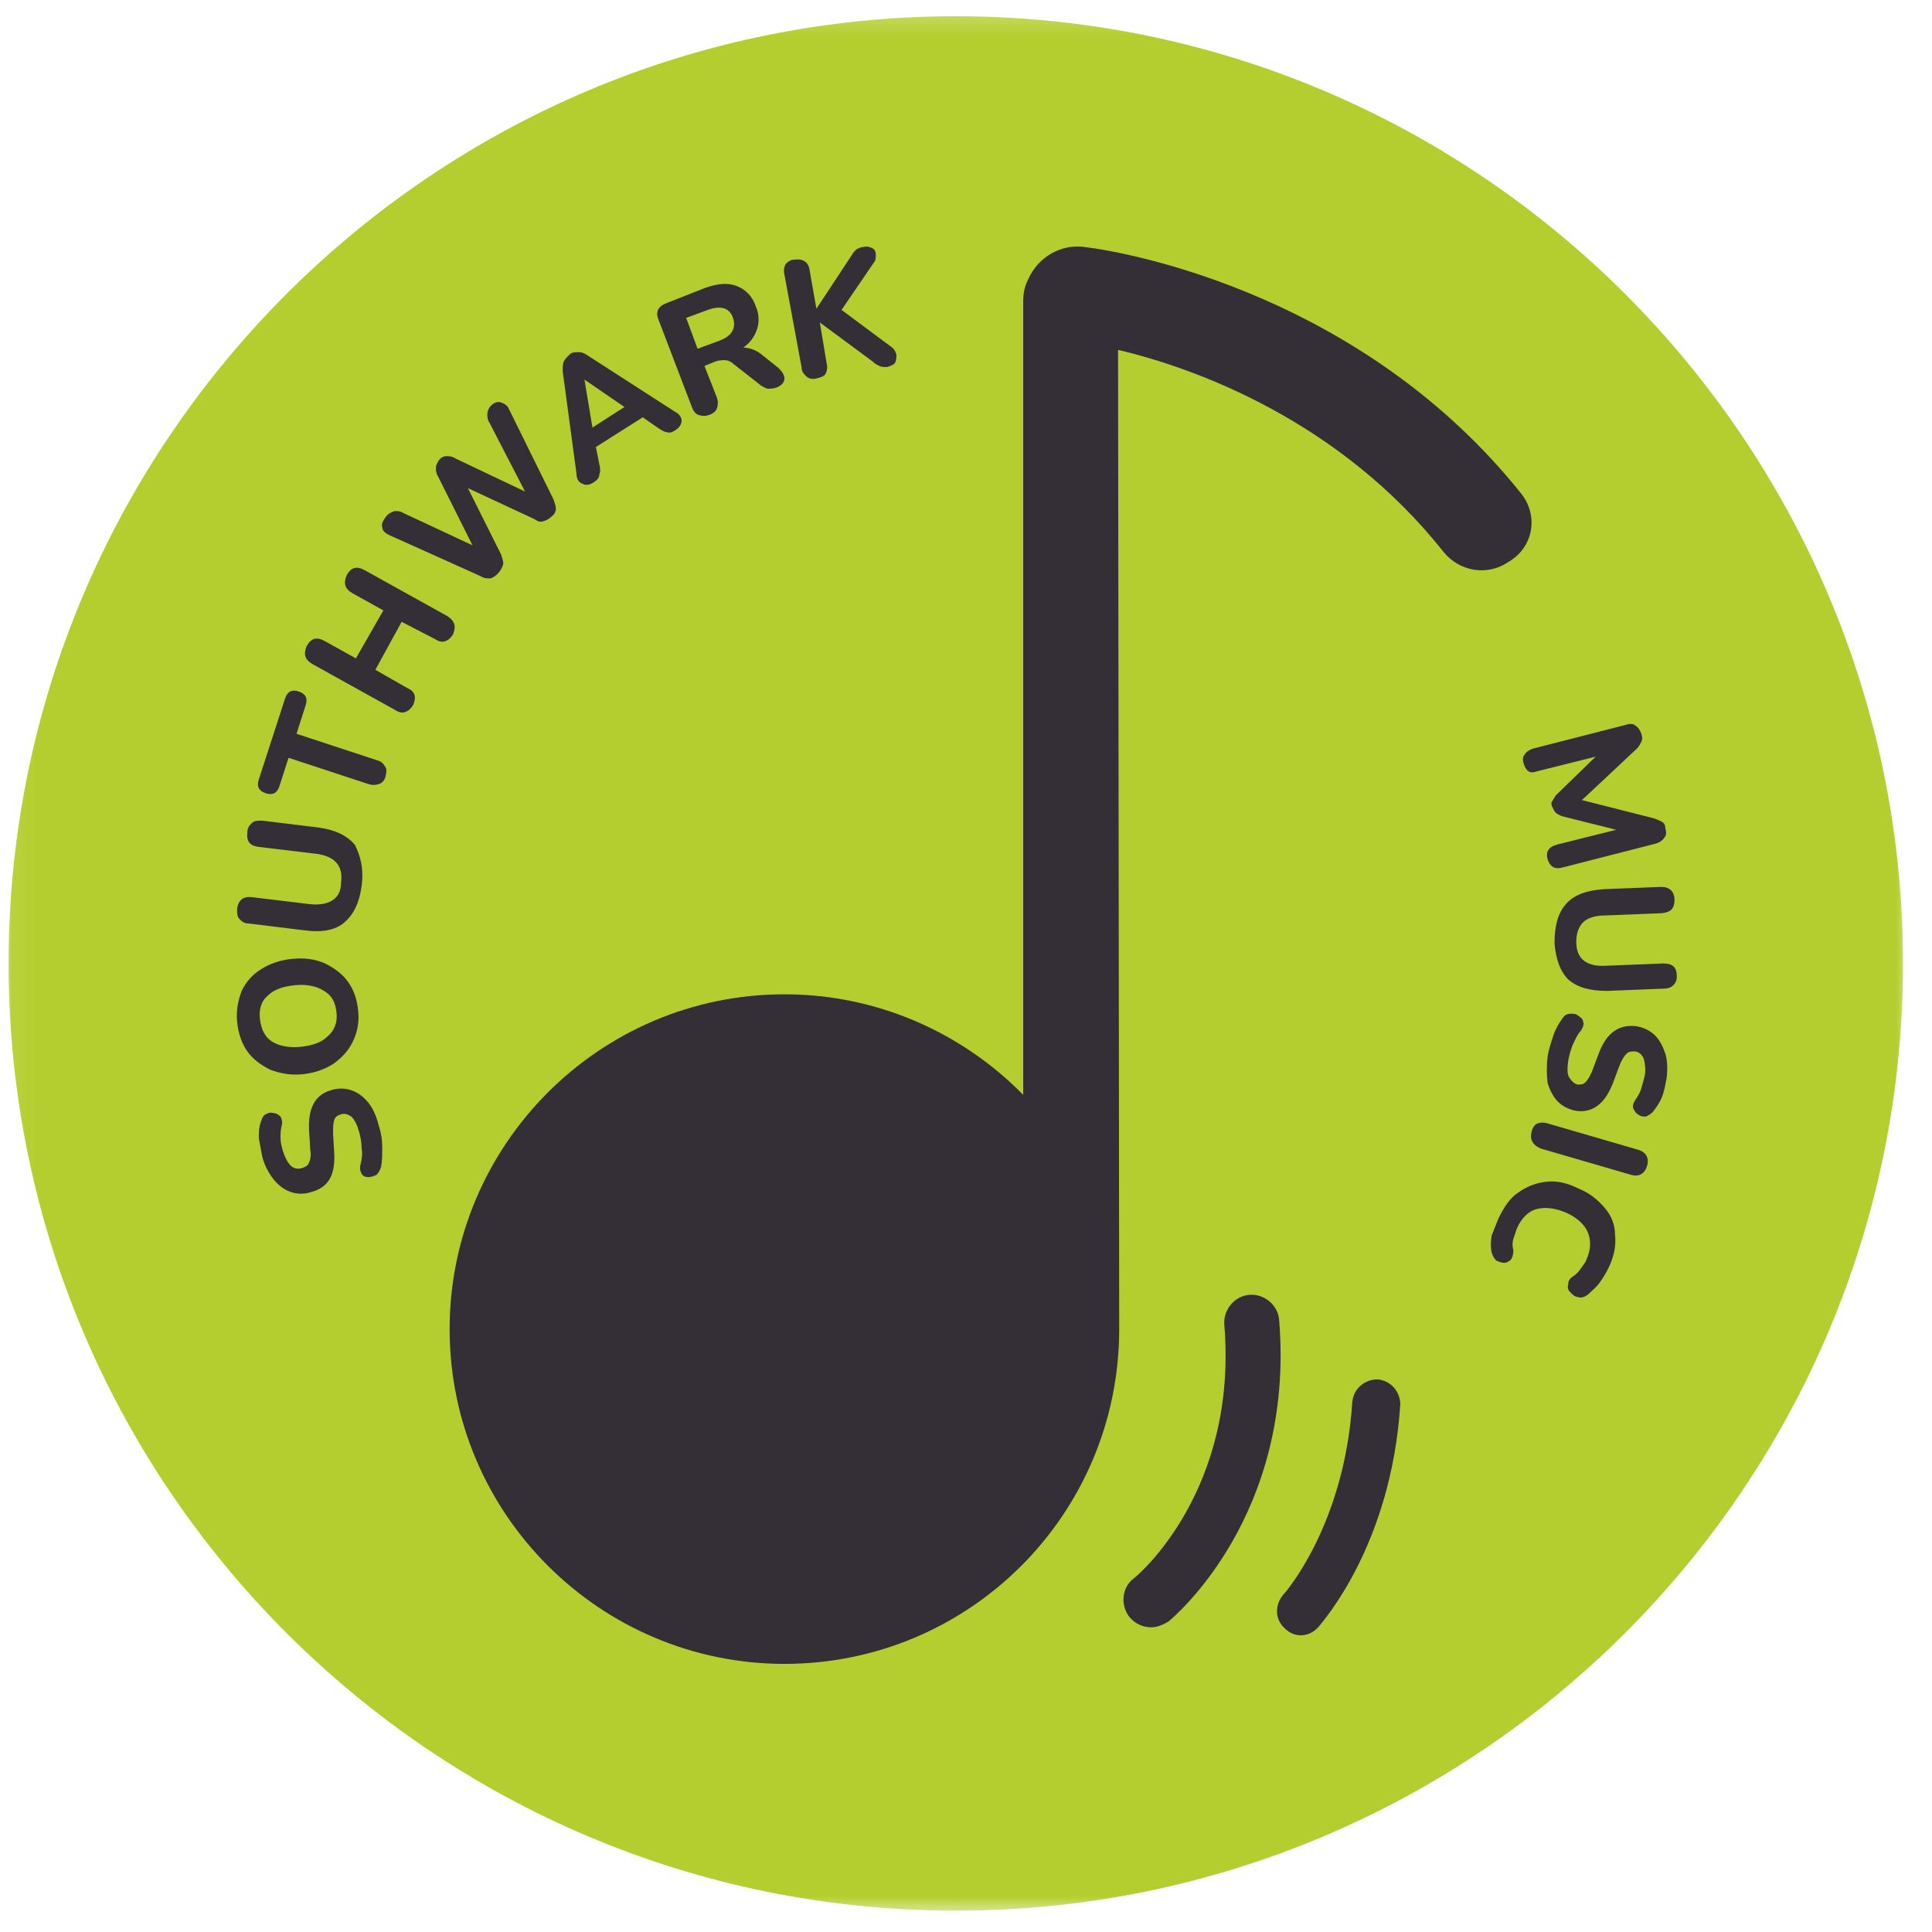
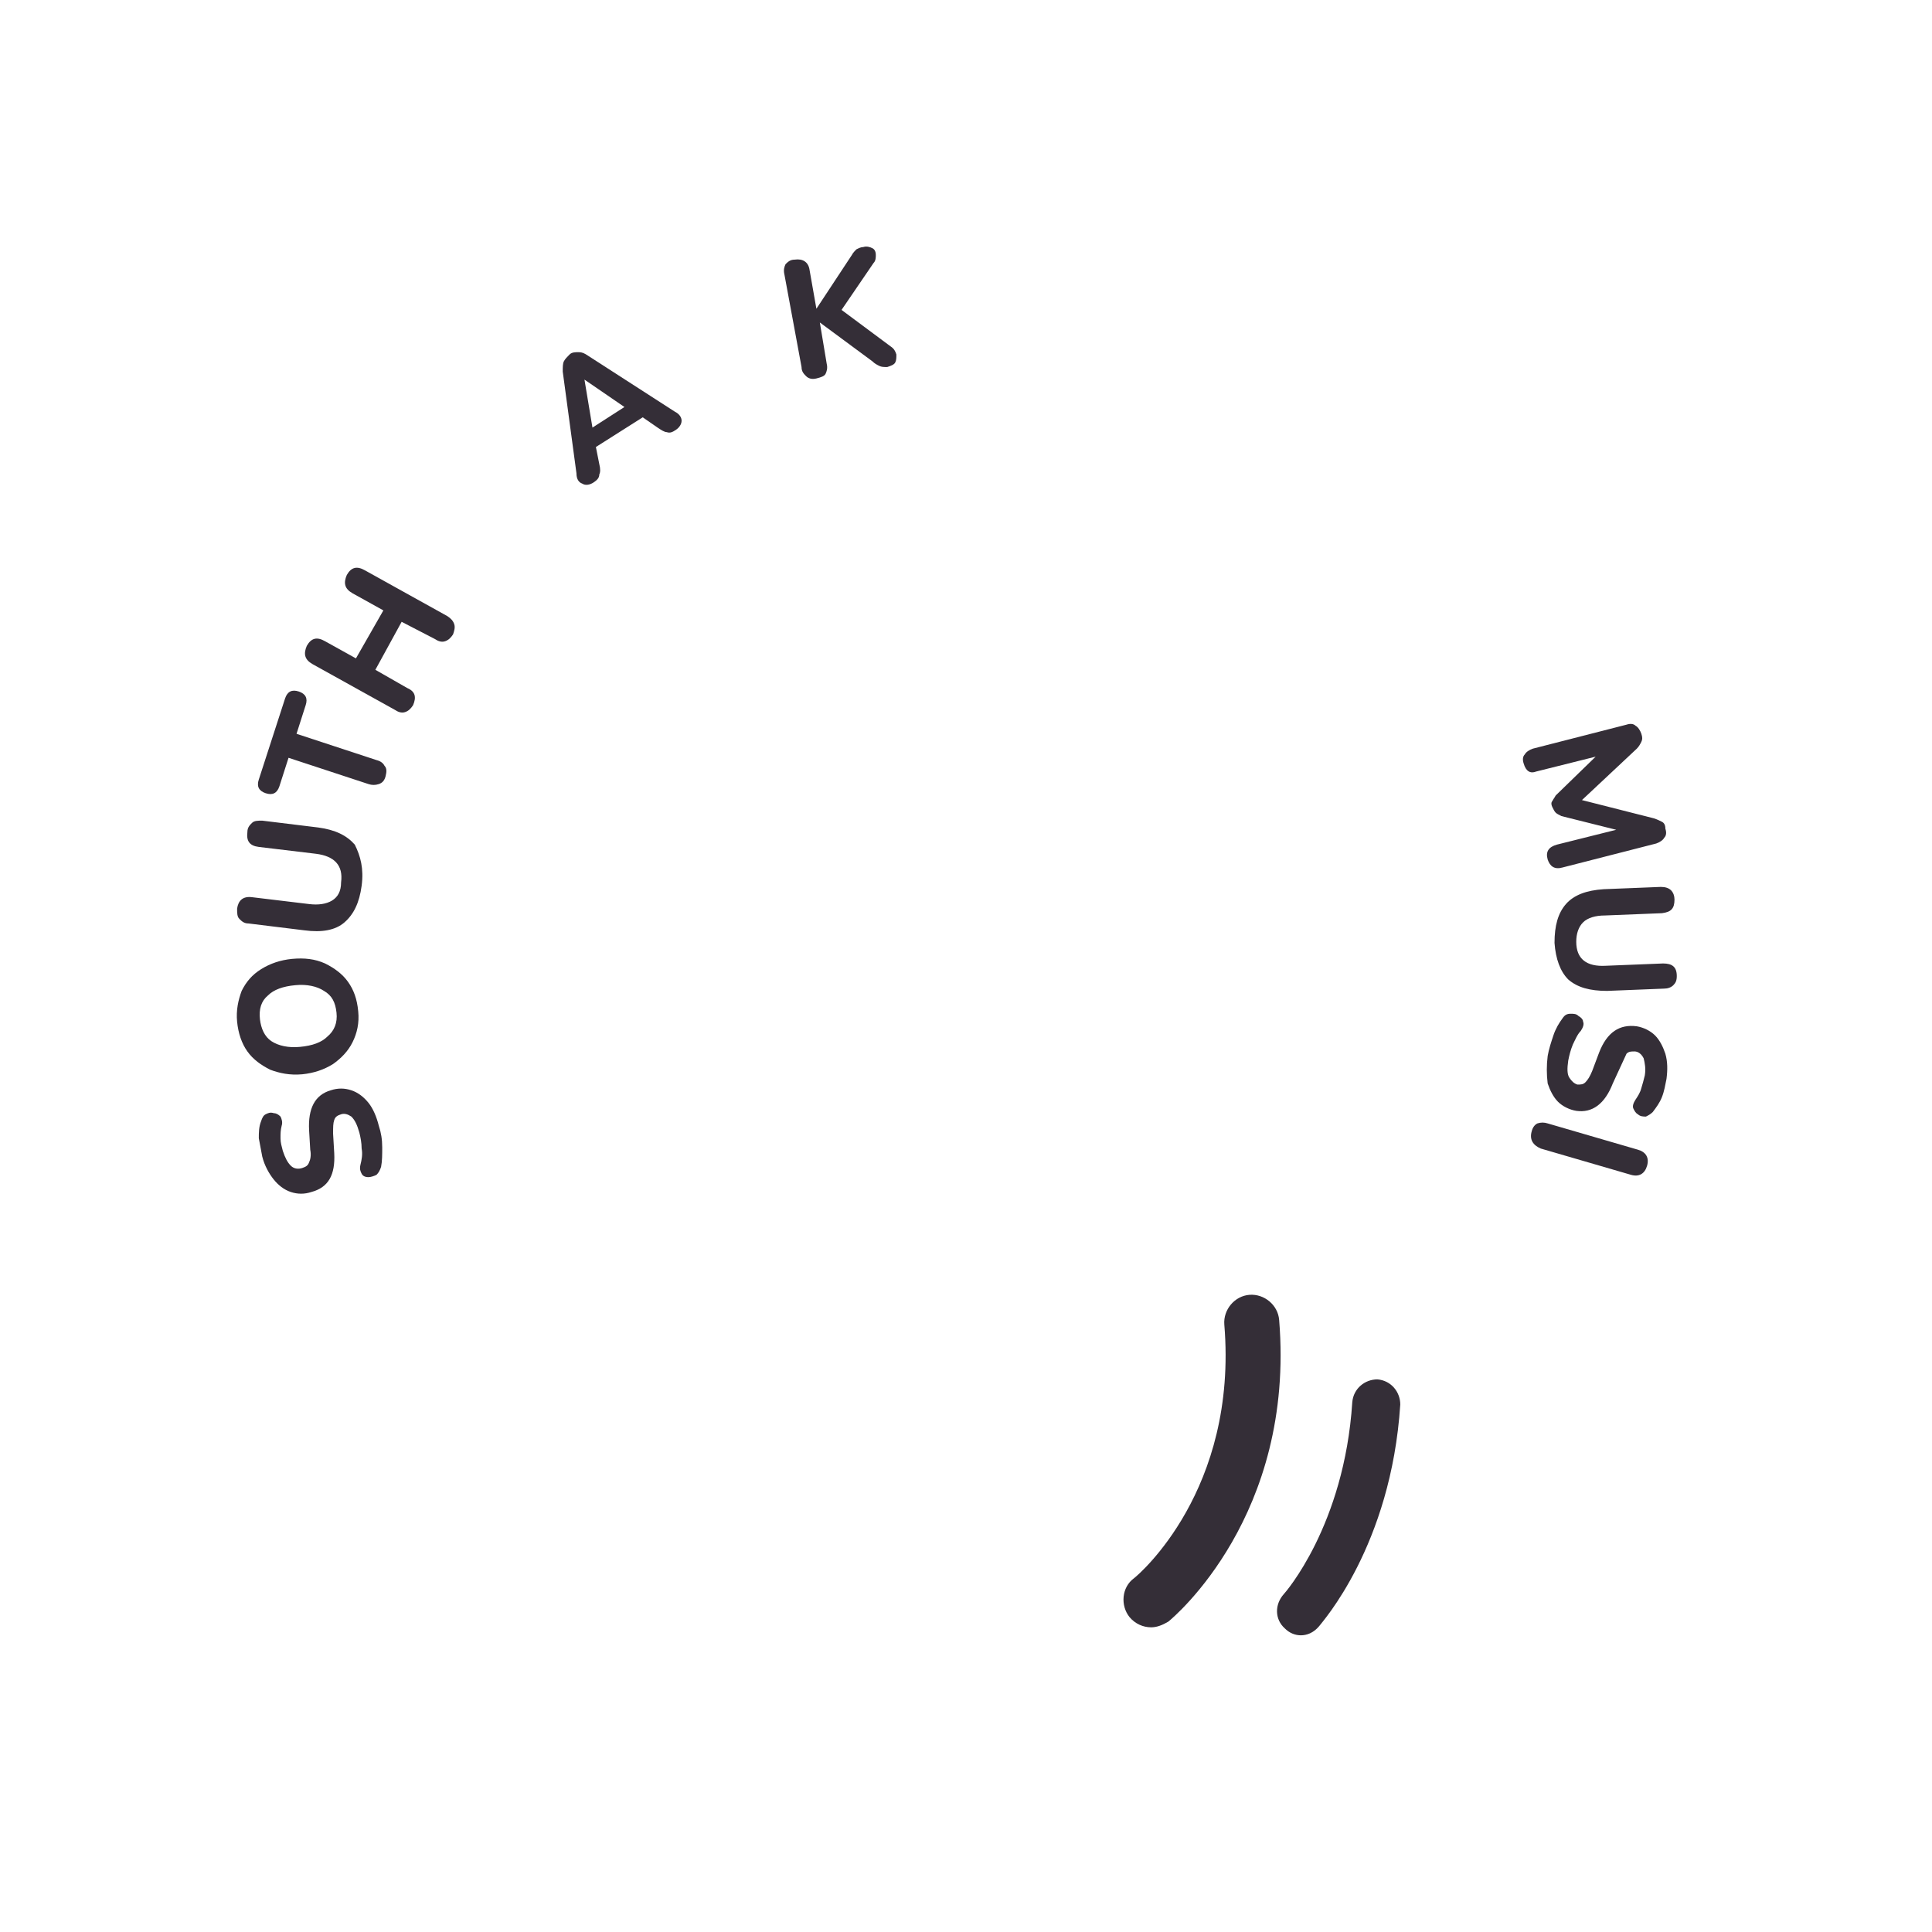
<svg xmlns="http://www.w3.org/2000/svg" width="81" height="81" viewBox="0 0 81 81" fill="none">
  <g clip-path="url(#clip0_1054_796)">
    <mask id="mask0_1054_796" style="mask-type:luminance" maskUnits="userSpaceOnUse" x="0" y="0" width="81" height="81">
      <path d="M80.073 0.25H0.073V80.25H80.073V0.25Z" fill="white" />
    </mask>
    <g mask="url(#mask0_1054_796)">
-       <path d="M40.073 0.681C18.18 0.681 0.36 18.502 0.36 40.394C0.36 62.286 18.18 80.106 40.073 80.106C61.965 80.106 79.785 62.286 79.785 40.394C79.785 18.502 61.965 0.681 40.073 0.681Z" fill="#B5CE2F" />
-       <path d="M63.785 20.705C57.174 12.418 47.45 10.597 45.486 10.358C44.528 10.214 43.522 10.741 43.09 11.747C42.947 12.034 42.899 12.322 42.899 12.657V45.903C40.36 43.316 36.815 41.687 32.887 41.687C25.126 41.687 18.851 48.011 18.851 55.723C18.851 63.484 25.174 69.759 32.887 69.759C40.647 69.759 46.923 63.484 46.923 55.723L46.875 14.669C50.132 15.436 56.168 17.639 60.528 23.148C61.198 23.963 62.348 24.154 63.21 23.579C64.312 22.957 64.504 21.615 63.785 20.705Z" fill="#342E37" />
      <path d="M48.264 68.226C47.929 68.226 47.593 68.082 47.354 67.795C46.971 67.316 47.019 66.549 47.546 66.166C47.737 66.022 51.905 62.477 51.33 55.531C51.282 54.909 51.761 54.334 52.384 54.286C53.007 54.238 53.581 54.717 53.629 55.34C54.3 63.531 49.222 67.795 48.983 67.987C48.743 68.13 48.504 68.226 48.264 68.226Z" fill="#342E37" />
      <path d="M54.54 68.561C54.3 68.561 54.06 68.466 53.869 68.274C53.438 67.891 53.438 67.268 53.821 66.837C53.869 66.789 56.36 63.962 56.695 58.789C56.743 58.214 57.222 57.831 57.749 57.831C58.324 57.879 58.707 58.358 58.707 58.885C58.324 64.825 55.402 68.034 55.306 68.178C55.066 68.466 54.779 68.561 54.54 68.561Z" fill="#342E37" />
      <path d="M15.881 47.196C15.977 47.484 16.025 47.771 16.025 48.106C16.025 48.394 16.025 48.681 15.977 48.921C15.929 49.064 15.881 49.16 15.785 49.256C15.689 49.304 15.546 49.352 15.45 49.352C15.306 49.352 15.21 49.304 15.162 49.208C15.114 49.112 15.066 49.017 15.114 48.825C15.162 48.633 15.21 48.394 15.162 48.154C15.162 47.915 15.114 47.675 15.066 47.484C14.971 47.148 14.875 46.957 14.731 46.813C14.588 46.717 14.444 46.669 14.3 46.717C14.156 46.765 14.06 46.813 14.013 46.957C13.965 47.1 13.965 47.244 13.965 47.532L14.013 48.346C14.06 49.256 13.773 49.783 13.055 49.975C12.767 50.07 12.48 50.07 12.192 49.975C11.905 49.879 11.665 49.687 11.474 49.448C11.282 49.208 11.091 48.873 10.995 48.49C10.947 48.25 10.899 47.963 10.851 47.723C10.851 47.484 10.851 47.244 10.947 47.005C10.995 46.861 11.043 46.765 11.138 46.717C11.234 46.669 11.33 46.621 11.474 46.669C11.569 46.669 11.665 46.717 11.761 46.813C11.809 46.909 11.857 47.053 11.809 47.196C11.761 47.388 11.761 47.532 11.761 47.723C11.761 47.915 11.809 48.058 11.857 48.25C11.953 48.538 12.049 48.729 12.192 48.873C12.336 49.017 12.528 49.017 12.671 48.969C12.815 48.921 12.911 48.873 12.959 48.729C13.007 48.633 13.055 48.442 13.007 48.202L12.959 47.388C12.911 46.478 13.198 45.903 13.869 45.711C14.156 45.615 14.444 45.615 14.731 45.711C15.019 45.807 15.258 45.999 15.45 46.238C15.641 46.478 15.785 46.813 15.881 47.196Z" fill="#342E37" />
      <path d="M15.019 42.406C15.067 42.885 14.971 43.316 14.779 43.699C14.588 44.082 14.3 44.37 13.965 44.609C13.582 44.849 13.15 44.992 12.671 45.04C12.144 45.088 11.713 44.992 11.33 44.849C10.947 44.657 10.611 44.418 10.372 44.082C10.132 43.747 9.989 43.316 9.941 42.837C9.893 42.358 9.989 41.927 10.132 41.543C10.324 41.16 10.564 40.873 10.947 40.633C11.33 40.394 11.761 40.25 12.24 40.202C12.767 40.154 13.198 40.202 13.629 40.394C14.013 40.585 14.348 40.825 14.588 41.16C14.827 41.495 14.971 41.879 15.019 42.406ZM14.108 42.454C14.061 42.023 13.917 41.735 13.582 41.543C13.294 41.352 12.863 41.256 12.384 41.304C11.857 41.352 11.474 41.495 11.234 41.735C10.947 41.974 10.851 42.31 10.899 42.741C10.947 43.124 11.091 43.46 11.378 43.651C11.665 43.843 12.097 43.939 12.575 43.891C13.102 43.843 13.486 43.699 13.725 43.46C14.013 43.22 14.156 42.885 14.108 42.454Z" fill="#342E37" />
      <path d="M15.162 37.136C15.066 37.855 14.827 38.334 14.444 38.669C14.061 39.005 13.486 39.1 12.767 39.005L10.42 38.717C10.228 38.717 10.132 38.621 10.037 38.526C9.941 38.43 9.941 38.286 9.941 38.094C9.989 37.759 10.18 37.567 10.564 37.615L12.959 37.903C13.342 37.951 13.677 37.903 13.917 37.759C14.156 37.615 14.3 37.376 14.3 36.993C14.396 36.274 14.013 35.891 13.246 35.795L10.851 35.508C10.468 35.46 10.324 35.268 10.372 34.885C10.372 34.693 10.468 34.597 10.564 34.502C10.659 34.406 10.803 34.406 10.995 34.406L13.342 34.693C14.061 34.789 14.54 35.029 14.875 35.412C15.114 35.891 15.258 36.418 15.162 37.136Z" fill="#342E37" />
      <path d="M16.168 32.537C16.12 32.729 16.025 32.825 15.881 32.873C15.737 32.921 15.594 32.921 15.45 32.873L12.097 31.771L11.713 32.968C11.617 33.256 11.426 33.352 11.138 33.256C10.851 33.16 10.755 32.968 10.851 32.681L11.953 29.28C12.049 28.992 12.24 28.897 12.528 28.992C12.815 29.088 12.911 29.28 12.815 29.567L12.432 30.765L15.785 31.867C15.977 31.915 16.073 32.01 16.12 32.106C16.216 32.202 16.216 32.346 16.168 32.537Z" fill="#342E37" />
      <path d="M17.318 29.567C17.222 29.711 17.127 29.807 16.983 29.855C16.839 29.903 16.695 29.855 16.552 29.759L13.102 27.843C12.767 27.651 12.719 27.412 12.863 27.076C13.055 26.741 13.294 26.693 13.63 26.885L14.923 27.603L16.073 25.591L14.779 24.873C14.444 24.681 14.396 24.442 14.54 24.106C14.731 23.771 14.971 23.723 15.306 23.915L18.755 25.831C18.899 25.927 18.995 26.023 19.043 26.166C19.091 26.31 19.043 26.454 18.995 26.597C18.899 26.741 18.803 26.837 18.659 26.885C18.516 26.933 18.372 26.885 18.228 26.789L16.839 26.07L15.737 28.082L17.079 28.849C17.414 28.992 17.462 29.232 17.318 29.567Z" fill="#342E37" />
-       <path d="M20.863 24.058C20.767 24.154 20.623 24.25 20.528 24.25C20.432 24.25 20.288 24.25 20.144 24.154L16.312 22.43C16.12 22.334 16.025 22.238 16.025 22.094C15.977 21.951 16.073 21.807 16.216 21.615C16.312 21.52 16.408 21.472 16.552 21.424C16.647 21.424 16.791 21.424 16.935 21.52L19.809 22.861L18.372 19.987C18.276 19.843 18.276 19.699 18.276 19.603C18.276 19.508 18.324 19.412 18.42 19.268C18.516 19.172 18.611 19.124 18.707 19.124C18.803 19.124 18.947 19.124 19.09 19.22L22.013 20.609L20.528 17.735C20.432 17.591 20.432 17.496 20.432 17.352C20.432 17.256 20.48 17.112 20.576 17.017C20.719 16.873 20.863 16.825 21.007 16.873C21.15 16.921 21.294 17.017 21.342 17.16L23.21 20.945C23.258 21.088 23.306 21.232 23.306 21.328C23.306 21.424 23.258 21.567 23.114 21.663C23.019 21.759 22.923 21.807 22.779 21.855C22.635 21.903 22.54 21.855 22.396 21.759L19.617 20.466L21.007 23.244C21.055 23.388 21.102 23.532 21.102 23.627C21.055 23.819 20.959 23.963 20.863 24.058Z" fill="#342E37" />
      <path d="M24.887 20.226C24.743 20.322 24.552 20.37 24.408 20.274C24.264 20.226 24.168 20.082 24.168 19.843L23.593 15.579C23.593 15.388 23.593 15.244 23.641 15.148C23.689 15.052 23.785 14.957 23.881 14.861C23.977 14.765 24.12 14.765 24.264 14.765C24.408 14.765 24.504 14.813 24.647 14.909L28.288 17.256C28.48 17.352 28.576 17.496 28.576 17.639C28.576 17.783 28.48 17.927 28.336 18.023C28.192 18.118 28.096 18.166 27.953 18.118C27.857 18.118 27.713 18.023 27.57 17.927L26.947 17.496L24.983 18.741L25.126 19.46C25.174 19.651 25.174 19.795 25.126 19.891C25.126 20.035 25.031 20.13 24.887 20.226ZM24.504 15.915L24.839 17.927L26.18 17.064L24.504 15.915Z" fill="#342E37" />
-       <path d="M29.725 17.4C29.582 17.448 29.438 17.448 29.294 17.4C29.15 17.352 29.055 17.208 29.007 17.064L27.617 13.424C27.474 13.088 27.57 12.849 27.953 12.705L29.534 12.082C30.061 11.891 30.492 11.843 30.875 11.986C31.258 12.13 31.546 12.418 31.689 12.849C31.833 13.184 31.833 13.519 31.737 13.807C31.642 14.094 31.45 14.382 31.162 14.573C31.402 14.573 31.689 14.669 31.929 14.861L32.647 15.436C32.791 15.579 32.887 15.723 32.887 15.867C32.887 16.011 32.791 16.154 32.552 16.25C32.408 16.298 32.264 16.298 32.168 16.298C32.073 16.25 31.929 16.202 31.833 16.106L30.731 15.244C30.636 15.148 30.492 15.1 30.396 15.1C30.3 15.1 30.156 15.1 30.013 15.148L29.534 15.34L30.061 16.681C30.108 16.825 30.108 16.969 30.061 17.112C30.013 17.256 29.869 17.352 29.725 17.4ZM29.246 14.621L30.156 14.286C30.683 14.094 30.875 13.759 30.731 13.328C30.588 12.897 30.204 12.801 29.677 12.992L28.767 13.328L29.246 14.621Z" fill="#342E37" />
      <path d="M34.228 15.867C34.037 15.915 33.893 15.867 33.797 15.771C33.701 15.675 33.605 15.579 33.605 15.388L32.887 11.508C32.839 11.316 32.887 11.172 32.935 11.076C33.031 10.981 33.126 10.885 33.318 10.885C33.653 10.837 33.893 10.981 33.941 11.316L34.228 12.945L35.713 10.693C35.761 10.597 35.857 10.502 35.905 10.454C36.001 10.406 36.096 10.358 36.192 10.358C36.336 10.31 36.48 10.358 36.575 10.406C36.671 10.454 36.719 10.55 36.719 10.693C36.719 10.789 36.719 10.933 36.623 11.028L35.282 12.993L37.342 14.525C37.486 14.621 37.534 14.717 37.581 14.861C37.581 15.005 37.581 15.1 37.534 15.196C37.486 15.292 37.342 15.34 37.198 15.388C37.055 15.388 36.959 15.388 36.863 15.34C36.767 15.292 36.671 15.244 36.575 15.148L34.372 13.52L34.659 15.244C34.707 15.436 34.659 15.579 34.611 15.675C34.564 15.771 34.42 15.819 34.228 15.867Z" fill="#342E37" />
      <path d="M63.881 32.011C63.833 31.867 63.833 31.723 63.929 31.627C63.977 31.532 64.121 31.436 64.264 31.388L68.192 30.382C68.336 30.334 68.48 30.334 68.576 30.43C68.671 30.478 68.767 30.621 68.815 30.765C68.863 30.909 68.863 31.005 68.815 31.1C68.767 31.196 68.719 31.292 68.624 31.388L66.324 33.544L69.342 34.31C69.486 34.358 69.582 34.406 69.677 34.454C69.773 34.502 69.821 34.597 69.821 34.741C69.869 34.885 69.869 35.029 69.773 35.124C69.725 35.22 69.582 35.316 69.438 35.364L65.51 36.37C65.174 36.466 64.983 36.322 64.887 36.035C64.791 35.699 64.935 35.508 65.27 35.412L67.761 34.789L65.462 34.214C65.366 34.166 65.27 34.118 65.222 34.07C65.174 34.023 65.126 33.927 65.079 33.831C65.031 33.735 65.031 33.639 65.079 33.591C65.126 33.496 65.174 33.448 65.222 33.352L66.899 31.723L64.408 32.346C64.168 32.442 63.977 32.346 63.881 32.011Z" fill="#342E37" />
      <path d="M65.174 39.532C65.174 38.813 65.318 38.286 65.653 37.903C65.989 37.52 66.516 37.328 67.234 37.28L69.629 37.184C69.821 37.184 69.965 37.232 70.061 37.328C70.156 37.424 70.204 37.567 70.204 37.711C70.204 38.094 70.061 38.238 69.677 38.286L67.282 38.382C66.899 38.382 66.564 38.478 66.372 38.669C66.18 38.861 66.085 39.148 66.085 39.484C66.085 40.202 66.516 40.538 67.33 40.49L69.725 40.394C70.108 40.394 70.3 40.538 70.3 40.921C70.3 41.112 70.252 41.208 70.156 41.304C70.061 41.4 69.917 41.448 69.773 41.448L67.378 41.544C66.659 41.544 66.132 41.4 65.749 41.064C65.414 40.729 65.222 40.202 65.174 39.532Z" fill="#342E37" />
-       <path d="M64.887 44.274C64.935 43.986 65.031 43.699 65.126 43.412C65.222 43.124 65.366 42.885 65.51 42.693C65.605 42.549 65.701 42.502 65.845 42.502C65.989 42.502 66.085 42.502 66.18 42.597C66.276 42.645 66.372 42.741 66.372 42.837C66.42 42.933 66.372 43.076 66.276 43.22C66.132 43.364 66.037 43.603 65.941 43.795C65.845 44.034 65.797 44.226 65.749 44.465C65.701 44.801 65.701 45.04 65.797 45.184C65.893 45.328 65.989 45.424 66.132 45.471C66.276 45.471 66.372 45.471 66.468 45.376C66.564 45.28 66.659 45.136 66.755 44.897L67.043 44.13C67.378 43.268 67.905 42.933 68.623 43.028C68.911 43.076 69.198 43.22 69.39 43.412C69.582 43.603 69.725 43.891 69.821 44.178C69.917 44.513 69.917 44.849 69.869 45.232C69.821 45.471 69.773 45.759 69.677 45.998C69.582 46.238 69.438 46.43 69.294 46.621C69.198 46.717 69.102 46.765 69.007 46.813C68.911 46.813 68.767 46.813 68.671 46.717C68.576 46.669 68.528 46.573 68.48 46.477C68.432 46.382 68.48 46.238 68.576 46.094C68.671 45.951 68.767 45.807 68.815 45.615C68.863 45.471 68.911 45.28 68.959 45.088C69.007 44.801 68.959 44.561 68.911 44.37C68.815 44.178 68.671 44.082 68.528 44.082C68.384 44.082 68.288 44.082 68.192 44.178C68.097 44.274 68.001 44.418 67.905 44.657L67.617 45.424C67.282 46.286 66.755 46.669 66.085 46.573C65.797 46.525 65.51 46.382 65.318 46.19C65.126 45.998 64.983 45.711 64.887 45.424C64.839 45.04 64.839 44.657 64.887 44.274Z" fill="#342E37" />
+       <path d="M64.887 44.274C64.935 43.986 65.031 43.699 65.126 43.412C65.222 43.124 65.366 42.885 65.51 42.693C65.605 42.549 65.701 42.502 65.845 42.502C65.989 42.502 66.085 42.502 66.18 42.597C66.276 42.645 66.372 42.741 66.372 42.837C66.42 42.933 66.372 43.076 66.276 43.22C66.132 43.364 66.037 43.603 65.941 43.795C65.845 44.034 65.797 44.226 65.749 44.465C65.701 44.801 65.701 45.04 65.797 45.184C65.893 45.328 65.989 45.424 66.132 45.471C66.276 45.471 66.372 45.471 66.468 45.376C66.564 45.28 66.659 45.136 66.755 44.897L67.043 44.13C67.378 43.268 67.905 42.933 68.623 43.028C68.911 43.076 69.198 43.22 69.39 43.412C69.582 43.603 69.725 43.891 69.821 44.178C69.917 44.513 69.917 44.849 69.869 45.232C69.821 45.471 69.773 45.759 69.677 45.998C69.582 46.238 69.438 46.43 69.294 46.621C69.198 46.717 69.102 46.765 69.007 46.813C68.911 46.813 68.767 46.813 68.671 46.717C68.576 46.669 68.528 46.573 68.48 46.477C68.432 46.382 68.48 46.238 68.576 46.094C68.671 45.951 68.767 45.807 68.815 45.615C68.863 45.471 68.911 45.28 68.959 45.088C69.007 44.801 68.959 44.561 68.911 44.37C68.815 44.178 68.671 44.082 68.528 44.082C68.384 44.082 68.288 44.082 68.192 44.178L67.617 45.424C67.282 46.286 66.755 46.669 66.085 46.573C65.797 46.525 65.51 46.382 65.318 46.19C65.126 45.998 64.983 45.711 64.887 45.424C64.839 45.04 64.839 44.657 64.887 44.274Z" fill="#342E37" />
      <path d="M64.216 47.436C64.264 47.244 64.36 47.148 64.456 47.1C64.6 47.053 64.743 47.053 64.887 47.1L68.671 48.202C69.007 48.298 69.15 48.538 69.055 48.873C68.959 49.208 68.719 49.352 68.384 49.256L64.6 48.154C64.264 48.011 64.121 47.771 64.216 47.436Z" fill="#342E37" />
-       <path d="M62.827 51.076C63.066 50.597 63.306 50.214 63.689 49.975C64.025 49.735 64.408 49.591 64.839 49.544C65.27 49.496 65.701 49.591 66.18 49.831C66.659 50.023 66.995 50.31 67.282 50.645C67.57 50.981 67.713 51.364 67.713 51.795C67.761 52.226 67.665 52.705 67.426 53.184C67.33 53.376 67.186 53.615 67.043 53.807C66.899 53.999 66.707 54.142 66.564 54.286C66.42 54.382 66.276 54.43 66.18 54.382C66.037 54.382 65.941 54.286 65.845 54.19C65.749 54.094 65.701 53.999 65.749 53.855C65.749 53.711 65.797 53.615 65.941 53.52C66.085 53.424 66.18 53.328 66.276 53.184C66.372 53.041 66.468 52.945 66.516 52.801C66.707 52.37 66.707 51.987 66.564 51.651C66.42 51.316 66.085 51.029 65.653 50.837C65.174 50.645 64.791 50.597 64.408 50.693C64.073 50.789 63.785 51.076 63.593 51.508C63.546 51.651 63.498 51.795 63.45 51.939C63.402 52.082 63.402 52.274 63.45 52.418C63.45 52.609 63.402 52.705 63.354 52.801C63.258 52.897 63.162 52.945 63.066 52.945C62.971 52.945 62.827 52.897 62.731 52.849C62.635 52.753 62.587 52.657 62.54 52.514C62.492 52.322 62.492 52.082 62.54 51.795C62.635 51.555 62.731 51.316 62.827 51.076Z" fill="#342E37" />
    </g>
  </g>
  <defs>
    <clipPath id="clip0_1054_796">
      <rect width="80" height="80" fill="white" transform="translate(0.073 0.25)" />
    </clipPath>
  </defs>
</svg>